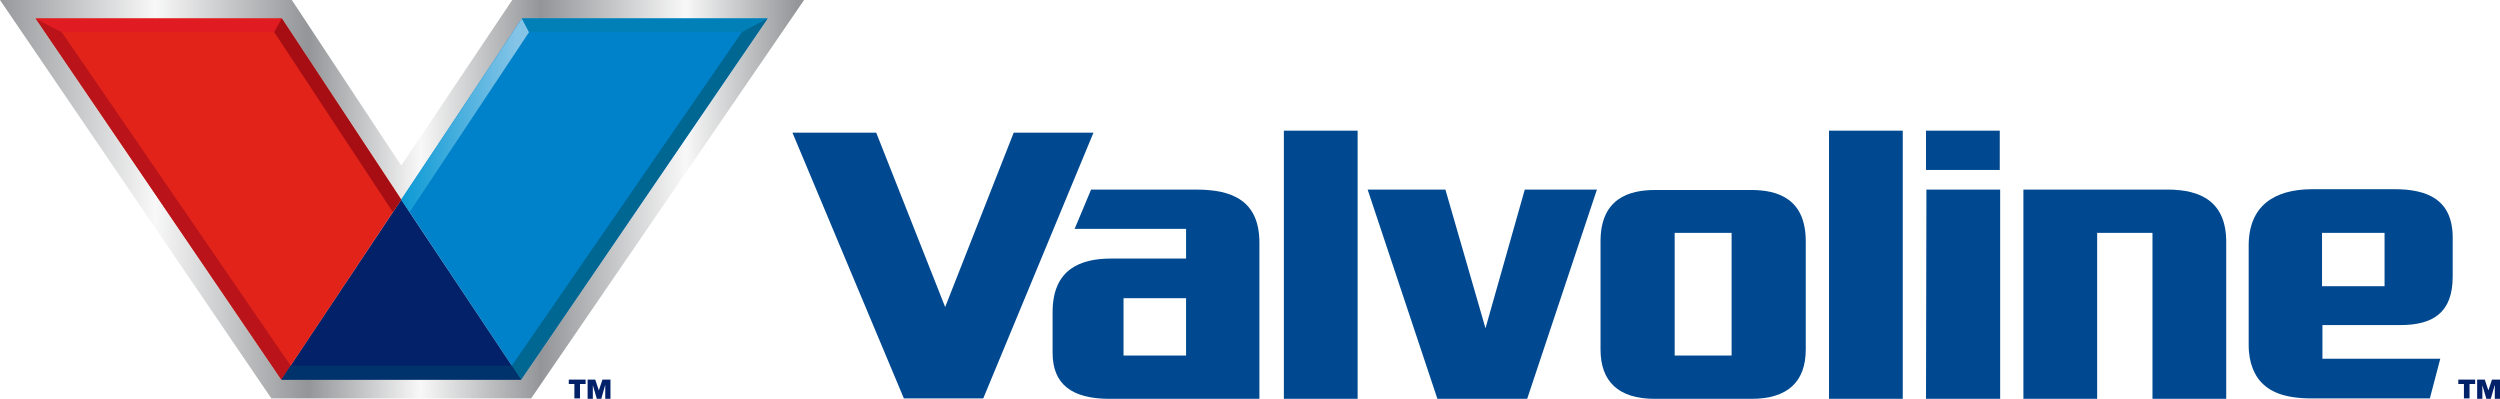
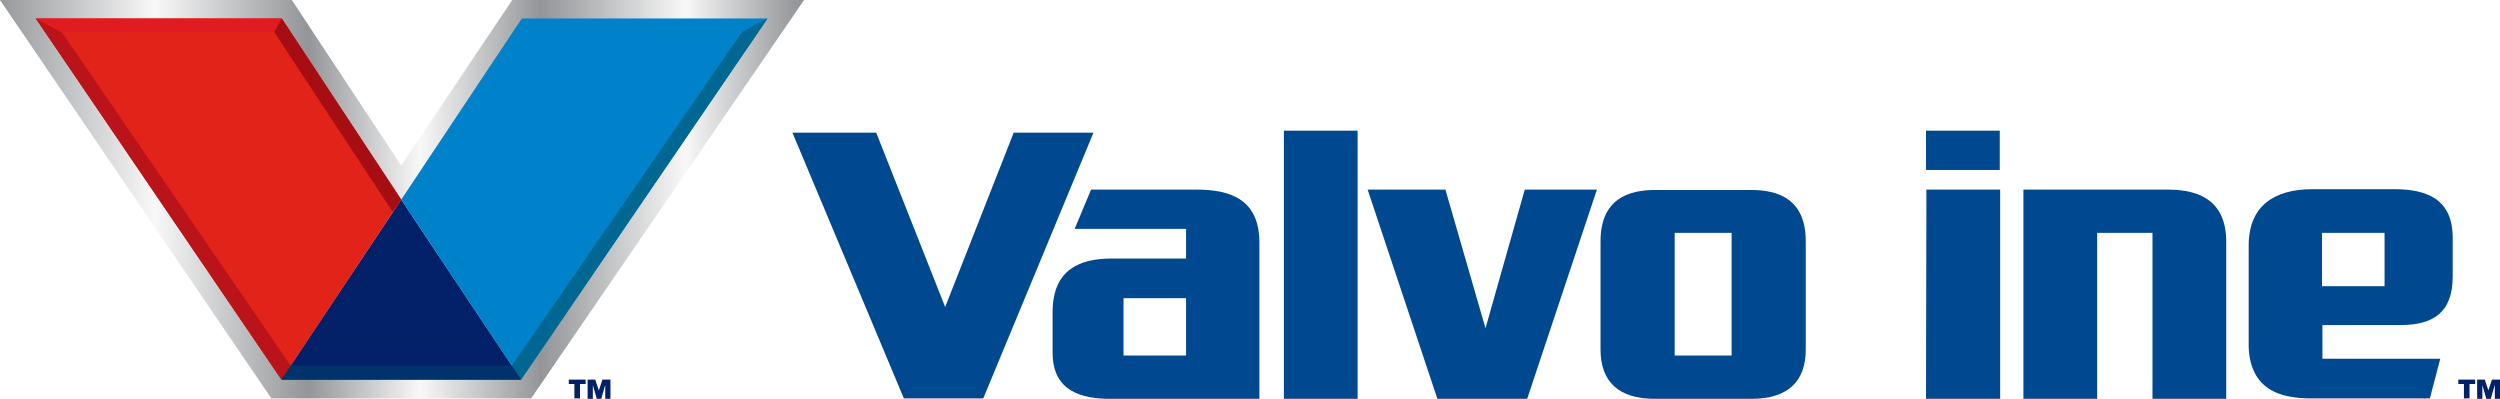
<svg xmlns="http://www.w3.org/2000/svg" viewBox="0 0 623.7 99.5">
  <defs>
    <style>.cls-1{fill:none;}.cls-2{clip-path:url(#clip-path);}.cls-3{fill:url(#Namnlös_övertoning);}.cls-4{fill:#022169;}.cls-5{fill:#e2231a;}.cls-6{fill:#0082ca;}.cls-7{fill:#ba141a;}.cls-8{fill:#e11b22;}.cls-9{fill:#a70e13;}.cls-10{clip-path:url(#clip-path-2);}.cls-11{fill:url(#Namnlös_övertoning_2);}.cls-12{fill:#0080b6;}.cls-13{fill:#006692;}.cls-14{fill:#00326c;}.cls-15{fill:#004990;}</style>
    <clipPath id="clip-path">
      <polygon class="cls-1" points="127.8 0 100.1 41.3 72.8 0 0 0 67.7 99.4 132.5 99.4 200.6 0 127.8 0" />
    </clipPath>
    <linearGradient id="Namnlös_övertoning" x1="-674.58" y1="-125.94" x2="-673.01" y2="-125.94" gradientTransform="translate(86445.14 16189.01) scale(128.15)" gradientUnits="userSpaceOnUse">
      <stop offset="0" stop-color="#939598" />
      <stop offset="0.2" stop-color="#f8f8f8" />
      <stop offset="0.39" stop-color="#939598" />
      <stop offset="0.53" stop-color="#f8f8f8" />
      <stop offset="0.68" stop-color="#939598" />
      <stop offset="0.86" stop-color="#f8f8f8" />
      <stop offset="1" stop-color="#939598" />
    </linearGradient>
    <clipPath id="clip-path-2">
      <polygon class="cls-1" points="100.1 49.8 102.2 52.9 132 8 130.2 4.6 100.1 49.8" />
    </clipPath>
    <linearGradient id="Namnlös_övertoning_2" x1="-648.45" y1="-122.65" x2="-646.88" y2="-122.65" gradientTransform="translate(13312.38 2527.94) scale(20.38)" gradientUnits="userSpaceOnUse">
      <stop offset="0" stop-color="#0096d3" />
      <stop offset="0.01" stop-color="#0096d3" />
      <stop offset="1" stop-color="#84c4e7" />
    </linearGradient>
  </defs>
  <g id="Lager_2" data-name="Lager 2">
    <g id="layer">
      <g class="cls-2">
        <rect class="cls-3" width="200.6" height="99.4" />
      </g>
      <polygon class="cls-4" points="70.2 94.7 130 94.7 100.1 49.8 70.2 94.7" />
      <polygon class="cls-5" points="70.3 4.6 8.9 4.6 70.2 94.7 100.1 49.8 70.3 4.6" />
      <polygon class="cls-6" points="130.2 4.6 100.1 49.8 130 94.7 191.5 4.6 130.2 4.6" />
      <polygon class="cls-7" points="72.5 91.2 15.4 8 8.9 4.6 70.2 94.7 72.5 91.2" />
      <polygon class="cls-8" points="70.3 4.6 8.9 4.6 15.4 8 68.4 8 70.3 4.6" />
      <polygon class="cls-9" points="68.4 8 70.3 4.6 100.1 49.8 98 52.9 68.4 8" />
      <g class="cls-10">
-         <rect class="cls-11" x="100.1" y="4.6" width="31.9" height="48.3" />
-       </g>
-       <polygon class="cls-12" points="185.1 8 191.5 4.6 130.2 4.6 132 8 185.1 8" />
+         </g>
      <polygon class="cls-13" points="191.5 4.6 185.1 8 127.7 91.2 130 94.7 191.5 4.6" />
      <polygon class="cls-14" points="127.7 91.2 72.5 91.2 70.2 94.7 130 94.7 127.7 91.2" />
      <polygon class="cls-15" points="252.9 33.1 235.8 76.6 218.6 33.1 197.7 33.1 225.5 99.4 245.3 99.4 272.8 33.1 252.9 33.1" />
      <rect class="cls-15" x="320.3" y="32.6" width="18.4" height="66.9" />
-       <rect class="cls-15" x="456.3" y="32.6" width="18.4" height="66.9" />
      <polygon class="cls-15" points="380.4 47.3 370.6 81.9 360.6 47.3 341.2 47.3 358.6 99.5 381 99.5 398.4 47.3 380.4 47.3" />
      <polygon class="cls-15" points="480.6 47.3 480.5 99.5 499 99.5 499 47.3 480.6 47.3" />
      <rect class="cls-15" x="480.5" y="32.6" width="18.4" height="9.8" />
      <path class="cls-15" d="M540.8,47.3h-36V99.5h18.4V58.1H537V99.5h18.4V60.6c.1-10.4-6.5-13.3-14.6-13.3" />
      <path class="cls-15" d="M437,99.5c9,0,13.5-4.3,13.5-12.3v-27c0-10.7-7.1-12.8-13.6-12.8h-24c-6.6,0-13.6,2.2-13.6,12.8v27c0,8,4.5,12.3,13.5,12.3ZM417.8,88.7V58.1H432V88.7Z" />
      <path class="cls-15" d="M314.2,60.6c0-10.5-6.7-13.3-15.7-13.3H272.2l-4.1,9.8h27.8v7.4H277.3c-7.6,0-14.7,2.5-14.7,13.4V88c0,7.8,4.7,11.5,14.2,11.5h37.4V60.6ZM295.9,88.7H280.3V74.4h15.6Z" />
      <path class="cls-15" d="M561,61.3V86.1c0,4.8,1.7,7.6,2.8,8.9,2.4,2.8,6.2,4.4,13,4.4h29.4l2.6-9.9H579.4V81.1h19.4c8.1,0,13.1-3,13.1-12.1V59.3c0-9.5-6.3-12.1-14.5-12.1H576.6c-9.2.1-15.6,4.1-15.6,14.1m18.3-3.2h15.6V71.4H579.3Z" />
      <path class="cls-4" d="M141.9,95.8V94.7h4.2v1.1h-1.4v3.6h-1.4V95.8Zm6.6-1.1.9,2.7.9-2.7h2v4.8H151V96l-1,3.5h-1.1l-1-3.4v3.4h-1.3V94.7Z" />
      <path class="cls-4" d="M613.3,95.8V94.7h4.2v1.1h-1.4v3.6h-1.4V95.8Zm6.6-1.1.9,2.7.9-2.7h2v4.8h-1.3V96l-1,3.5h-1.1l-1-3.4v3.4H618V94.7Z" />
    </g>
  </g>
</svg>